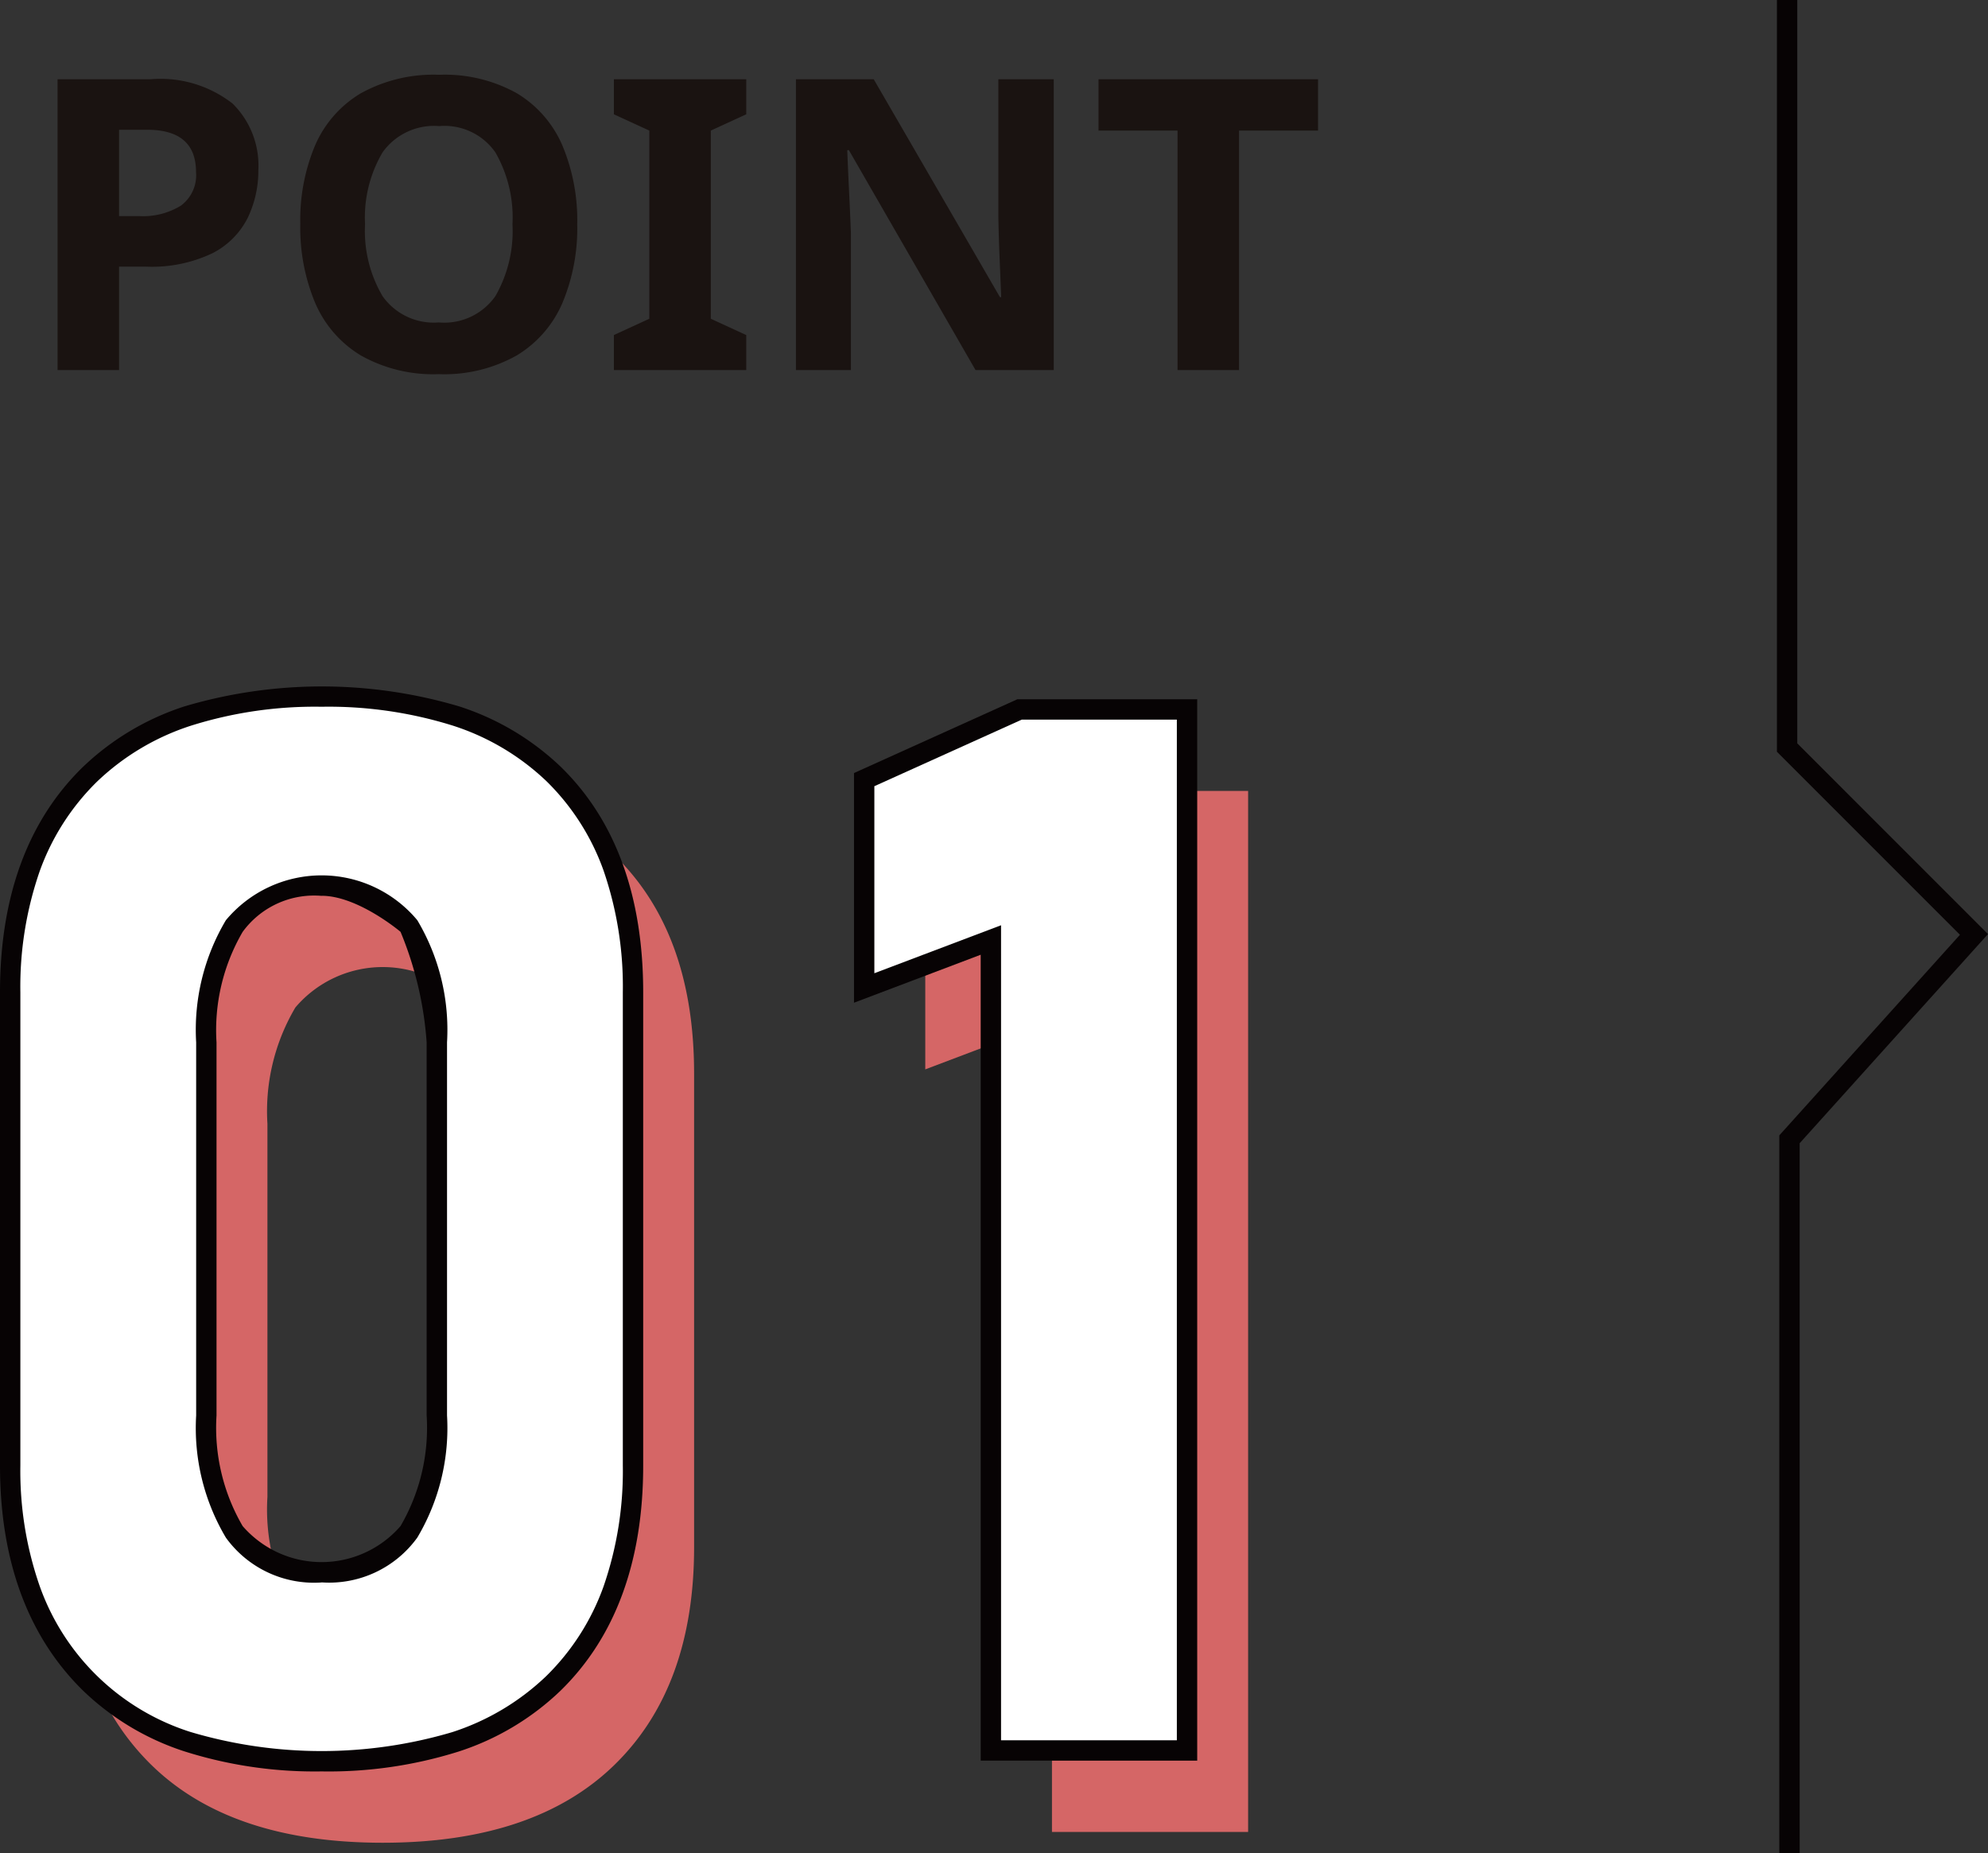
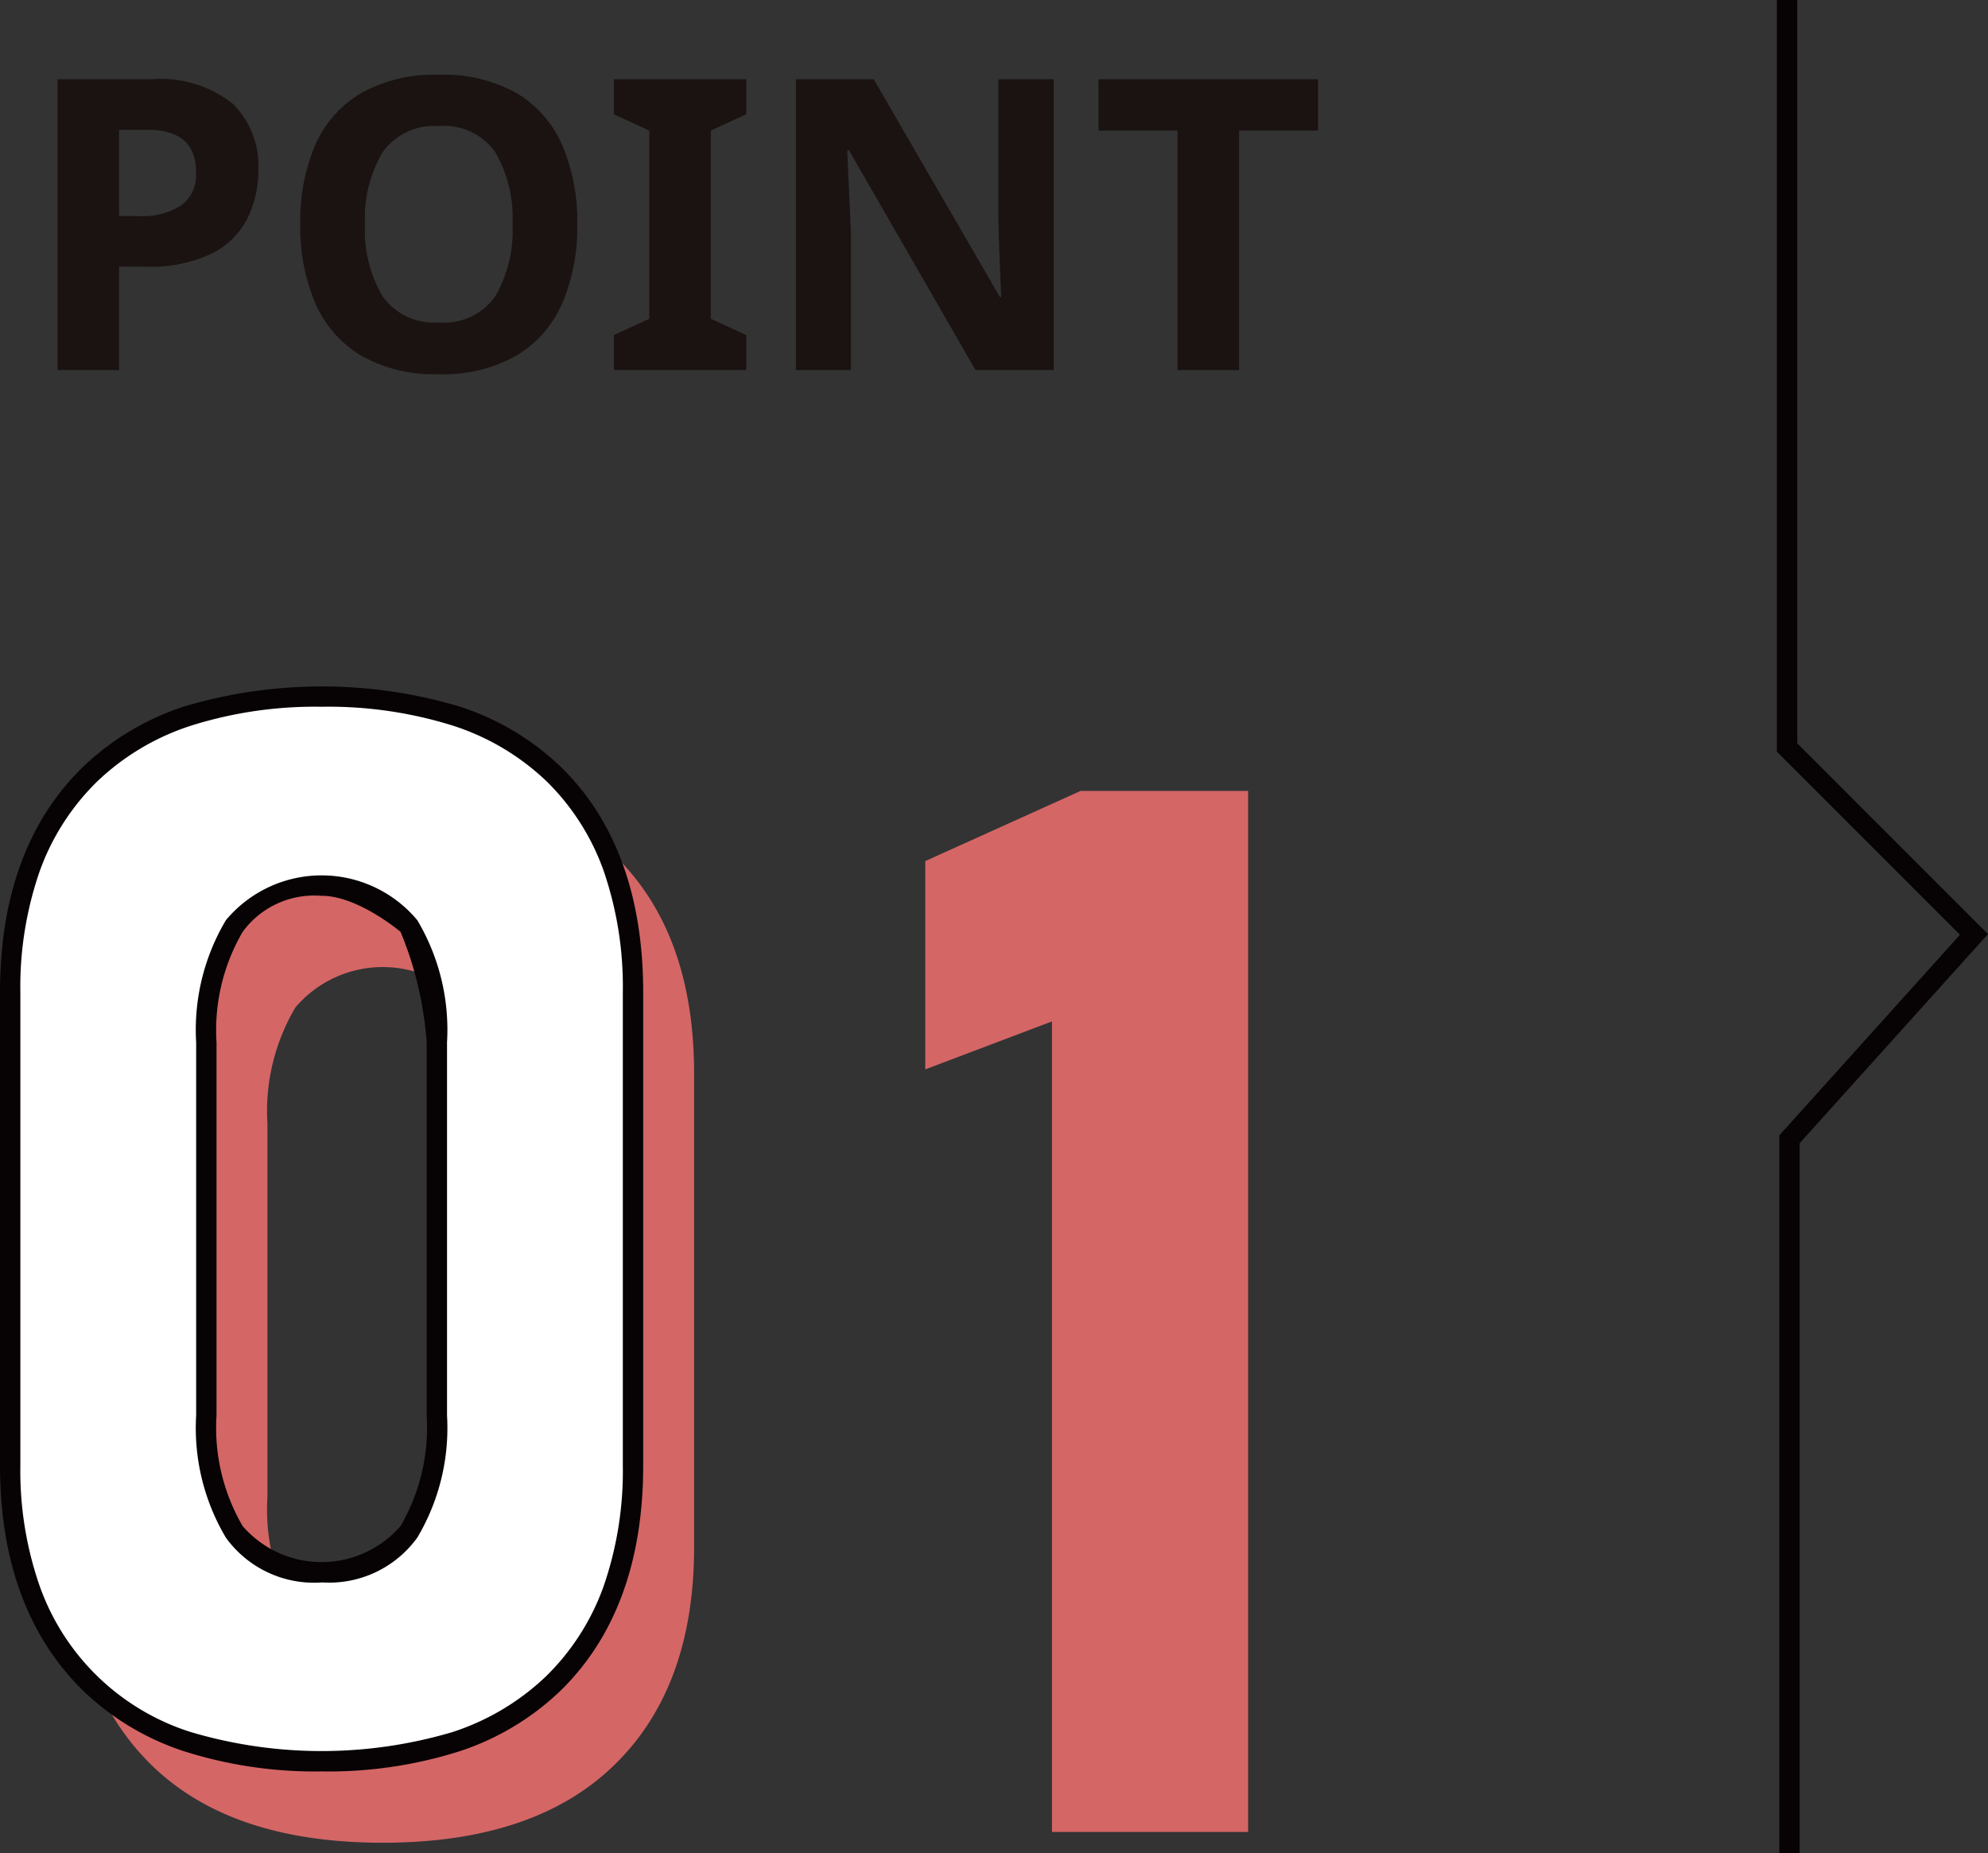
<svg xmlns="http://www.w3.org/2000/svg" width="97.627" height="91" viewBox="0 0 97.627 91">
  <rect x="0" y="0" width="97.627" height="91" fill="#333333" stroke="none" />
  <defs>
    <style>.a{fill:#070304;}.b{fill:#d56666;}.c{fill:#fff;}.d{fill:#1a1311;}</style>
  </defs>
  <g transform="translate(-199.5 -2032.088)">
    <g transform="translate(200 2029.26)">
      <path class="a" d="M354.549,609.087h-1V573.836l8.87-9.849L353.431,555V518.087h1v36.5l9.365,9.366-9.248,10.269Z" transform="translate(-266.67 -515.258)" />
      <g transform="translate(3 41.032)">
        <path class="b" d="M273.572,604.718q-3.9-3.849-3.9-10.67V570.81q0-6.89,3.92-10.705t11.373-3.815q7.488,0,11.391,3.8t3.9,10.723v23.238q0,6.891-3.92,10.705t-11.373,3.815Q277.475,608.568,273.572,604.718Zm15.68-7.418a10.01,10.01,0,0,0,1.371-5.713V573.271a10.012,10.012,0,0,0-1.371-5.713,5.624,5.624,0,0,0-8.578,0,10.012,10.012,0,0,0-1.371,5.713v18.316a10.009,10.009,0,0,0,1.371,5.713,5.624,5.624,0,0,0,8.578,0Z" transform="translate(-269.67 -556.29)" />
        <path class="b" d="M327.463,608.04H317.83v-39.8l-6.222,2.356V560.368l7.628-3.445h8.227Z" transform="translate(-269.67 -556.29)" />
      </g>
      <g transform="translate(0 37.032)">
        <path class="c" d="M270.572,600.718q-3.9-3.849-3.9-10.67V566.81q0-6.89,3.92-10.705t11.373-3.815q7.488,0,11.391,3.8t3.9,10.723v23.238q0,6.891-3.92,10.705t-11.373,3.815Q274.475,604.568,270.572,600.718Zm15.68-7.418a10.01,10.01,0,0,0,1.371-5.713V569.271a10.012,10.012,0,0,0-1.371-5.713,5.624,5.624,0,0,0-8.578,0,10.012,10.012,0,0,0-1.371,5.713v18.316a10.009,10.009,0,0,0,1.371,5.713,5.624,5.624,0,0,0,8.578,0Z" transform="translate(-266.67 -552.29)" />
        <path class="a" d="M281.963,605.068a21.172,21.172,0,0,1-6.752-.989,12.893,12.893,0,0,1-4.99-3.005c-2.688-2.652-4.051-6.362-4.051-11.026V566.81c0-4.712,1.37-8.434,4.071-11.063a13,13,0,0,1,4.993-2.977,23.723,23.723,0,0,1,13.479,0,12.931,12.931,0,0,1,4.99,2.964c2.69,2.617,4.053,6.346,4.053,11.081v23.238c0,4.712-1.37,8.434-4.071,11.063a12.991,12.991,0,0,1-4.993,2.977A21.246,21.246,0,0,1,281.963,605.068Zm0-52.278a20.252,20.252,0,0,0-6.411.928,12.006,12.006,0,0,0-4.613,2.745,11.672,11.672,0,0,0-2.819,4.4,17.323,17.323,0,0,0-.95,5.949v23.238a17.212,17.212,0,0,0,.945,5.906,11.569,11.569,0,0,0,7.416,7.177,22.592,22.592,0,0,0,12.843.008,12,12,0,0,0,4.613-2.746,11.671,11.671,0,0,0,2.819-4.4,17.323,17.323,0,0,0,.95-5.95V566.81a17.5,17.5,0,0,0-.945-5.973,11.592,11.592,0,0,0-2.805-4.392,11.94,11.94,0,0,0-4.609-2.732A20.446,20.446,0,0,0,281.963,552.79Zm0,43a5.339,5.339,0,0,1-4.7-2.2,10.527,10.527,0,0,1-1.46-6V569.271a10.528,10.528,0,0,1,1.46-6,6.118,6.118,0,0,1,9.4,0,10.528,10.528,0,0,1,1.46,6v18.316a10.528,10.528,0,0,1-1.46,6A5.339,5.339,0,0,1,281.963,595.786Zm0-33.714a4.343,4.343,0,0,0-3.878,1.77,9.588,9.588,0,0,0-1.282,5.429v18.316a9.587,9.587,0,0,0,1.282,5.429,5.132,5.132,0,0,0,7.755,0,9.588,9.588,0,0,0,1.282-5.429V569.271a17.334,17.334,0,0,0-1.282-5.429S283.75,562.072,281.963,562.072Z" transform="translate(-266.67 -552.29)" />
-         <path class="c" d="M324.463,604.04H314.83v-39.8l-6.222,2.356V556.368l7.628-3.445h8.227Z" transform="translate(-266.67 -552.29)" />
-         <path class="a" d="M324.963,604.54H314.33V564.967l-6.222,2.356V556.045l8.02-3.622h8.835Zm-9.633-1h8.633V553.423h-7.619l-7.236,3.268v9.184l6.222-2.356Z" transform="translate(-266.67 -552.29)" />
      </g>
      <path class="d" d="M-25.69-14.28a5.754,5.754,0,0,1,4.03,1.19,4.263,4.263,0,0,1,1.27,3.27,5.323,5.323,0,0,1-.52,2.34,3.925,3.925,0,0,1-1.73,1.74,6.905,6.905,0,0,1-3.29.66h-1.3V0h-3.02V-14.28Zm-.16,2.48h-1.38v4.24h1a3.561,3.561,0,0,0,2.03-.51,1.851,1.851,0,0,0,.75-1.65Q-23.45-11.8-25.85-11.8ZM-4.73-7.16a9.5,9.5,0,0,1-.73,3.87A5.576,5.576,0,0,1-7.7-.72,7.257,7.257,0,0,1-11.53.2a7.257,7.257,0,0,1-3.83-.92A5.568,5.568,0,0,1-17.6-3.3a9.57,9.57,0,0,1-.73-3.88,9.428,9.428,0,0,1,.73-3.86,5.528,5.528,0,0,1,2.24-2.55,7.364,7.364,0,0,1,3.85-.91,7.267,7.267,0,0,1,3.82.91,5.536,5.536,0,0,1,2.23,2.56A9.5,9.5,0,0,1-4.73-7.16Zm-10.42,0a6.3,6.3,0,0,0,.86,3.53,3.075,3.075,0,0,0,2.76,1.29A3.066,3.066,0,0,0-8.75-3.63a6.416,6.416,0,0,0,.84-3.53,6.416,6.416,0,0,0-.84-3.53,3.045,3.045,0,0,0-2.76-1.29,3.1,3.1,0,0,0-2.78,1.29A6.3,6.3,0,0,0-15.15-7.16ZM3.57,0h-6.5V-1.72l1.74-.8v-9.24l-1.74-.8v-1.72h6.5v1.72l-1.74.8v9.24l1.74.8Zm15.1,0H14.83L8.61-10.8H8.53q.04,1.02.09,2.04t.09,2.04V0H6.01V-14.28H9.83l6.2,10.7h.06l-.08-1.96q-.04-.98-.06-1.98v-6.76h2.72Zm9.1,0H24.75V-11.76H20.87v-2.52H31.65v2.52H27.77Z" transform="translate(32.577 21)" />
    </g>
  </g>
</svg>